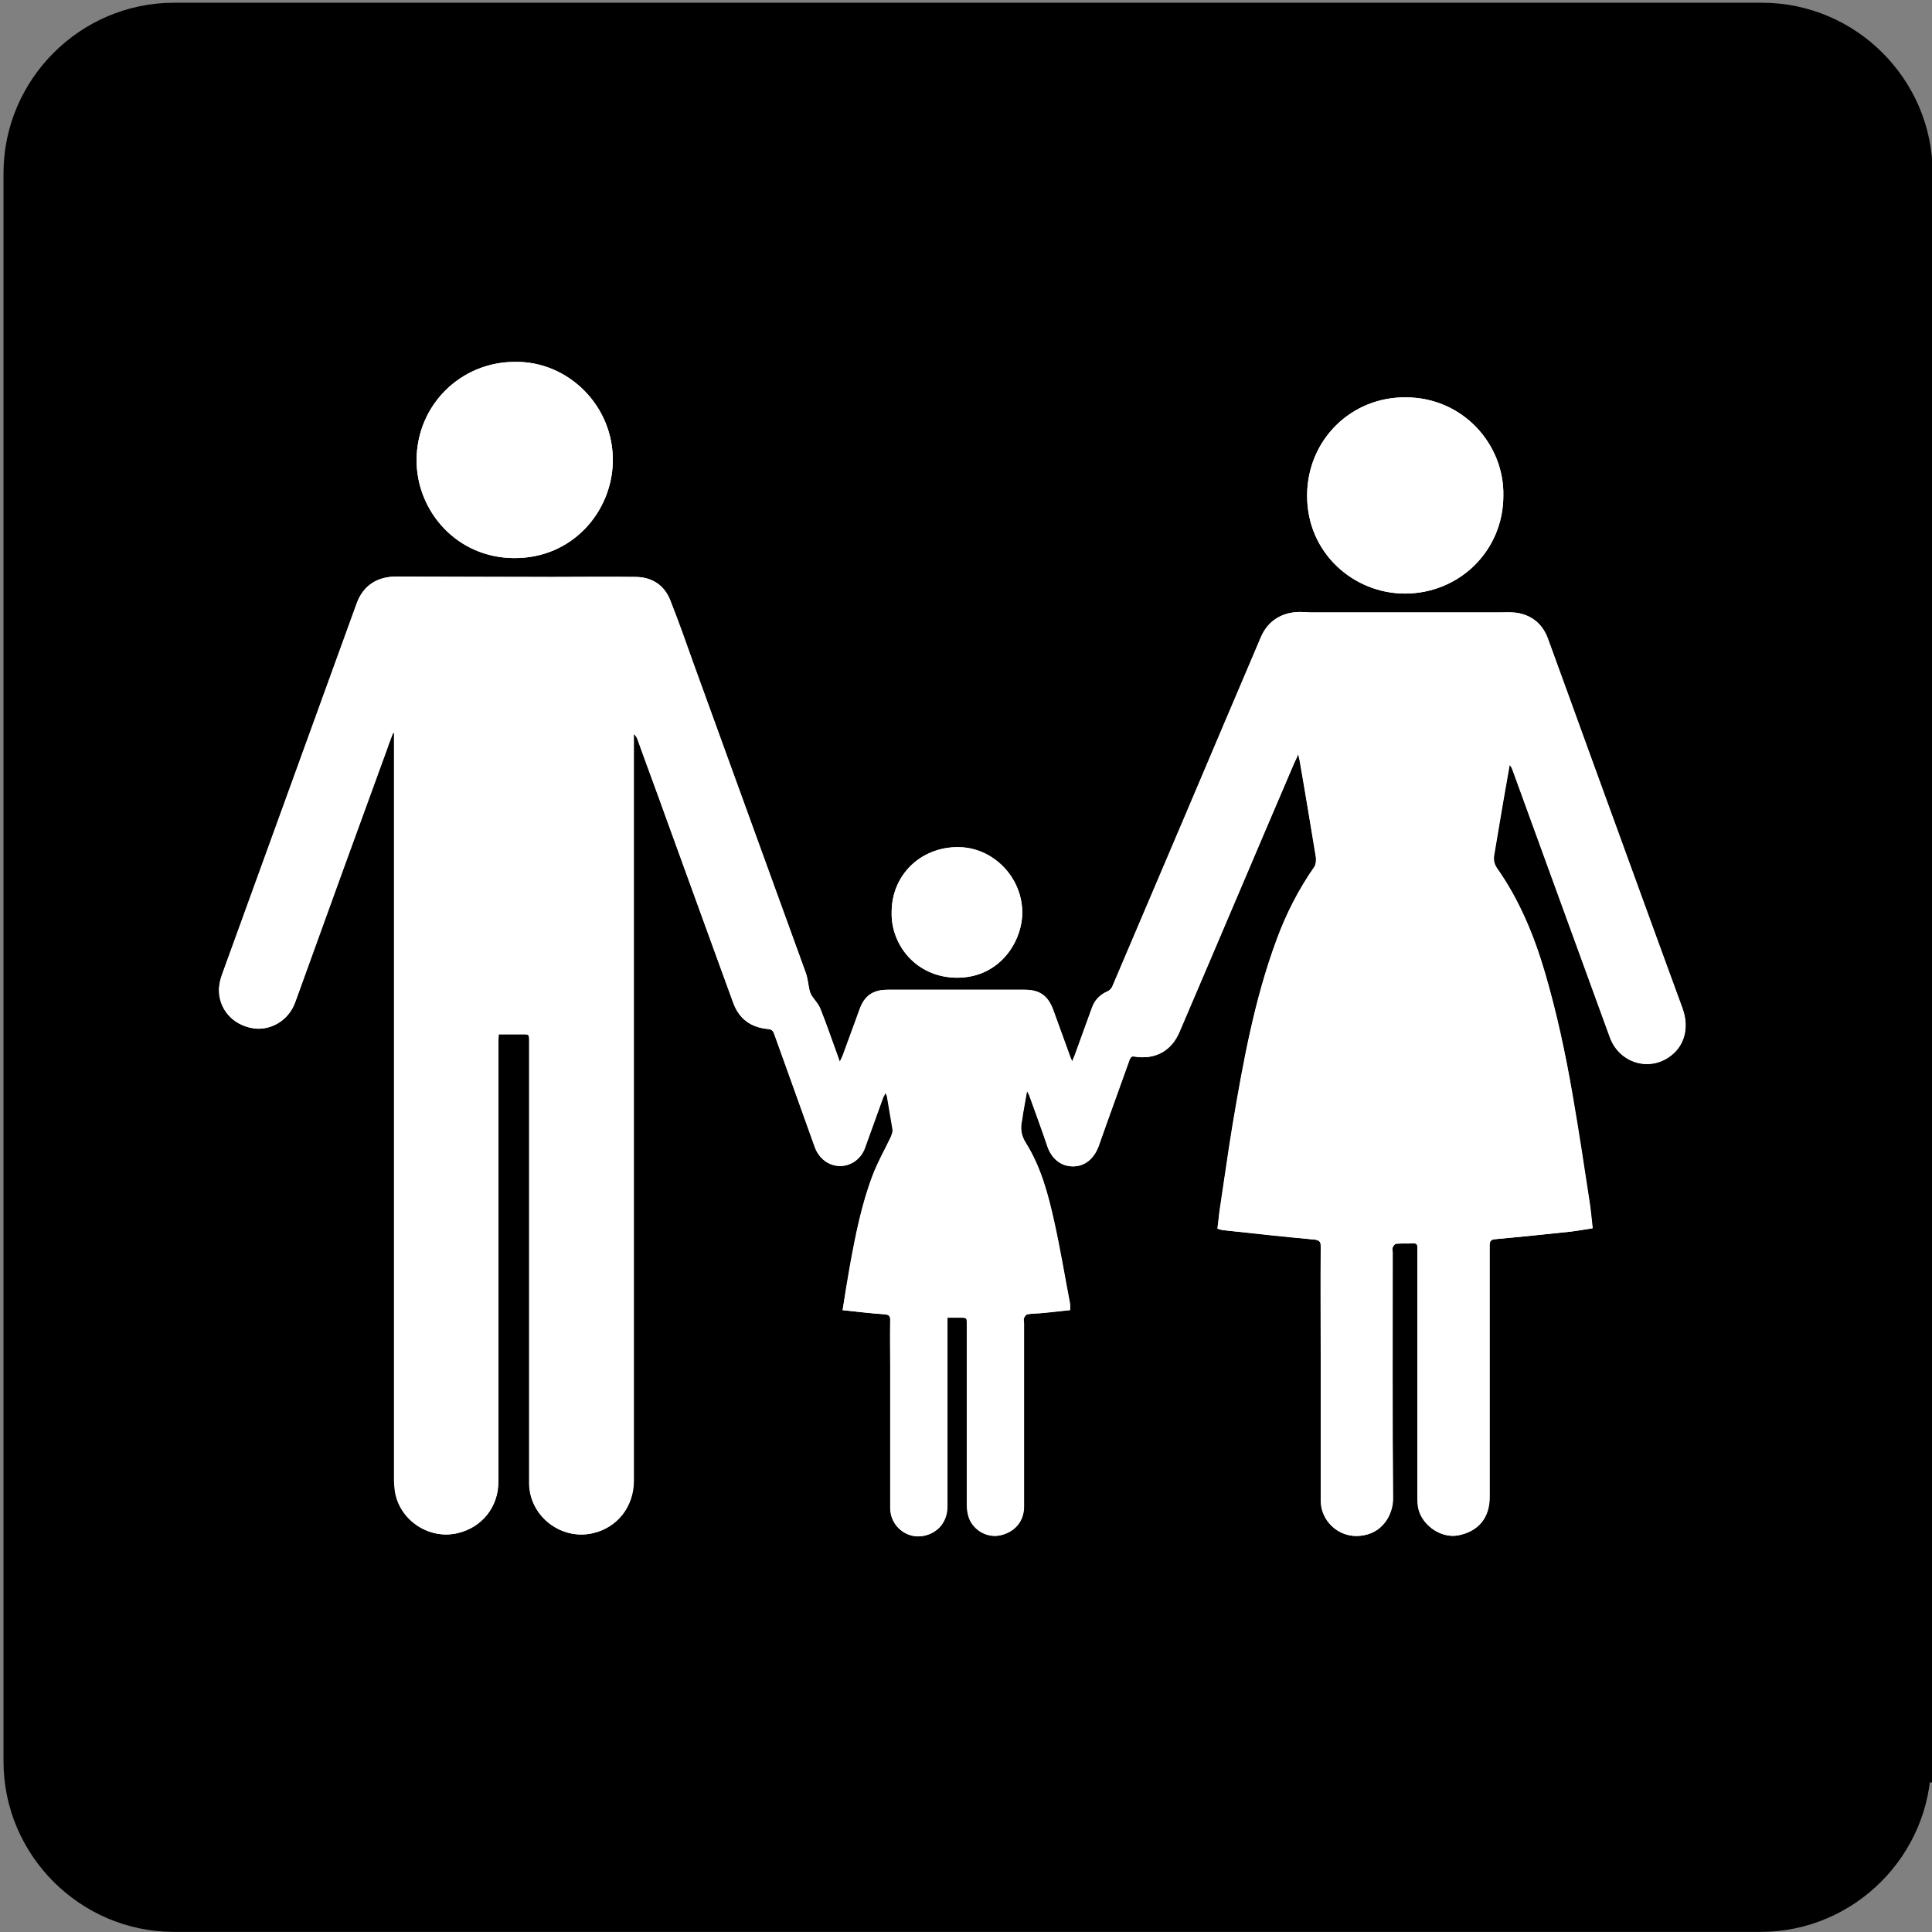
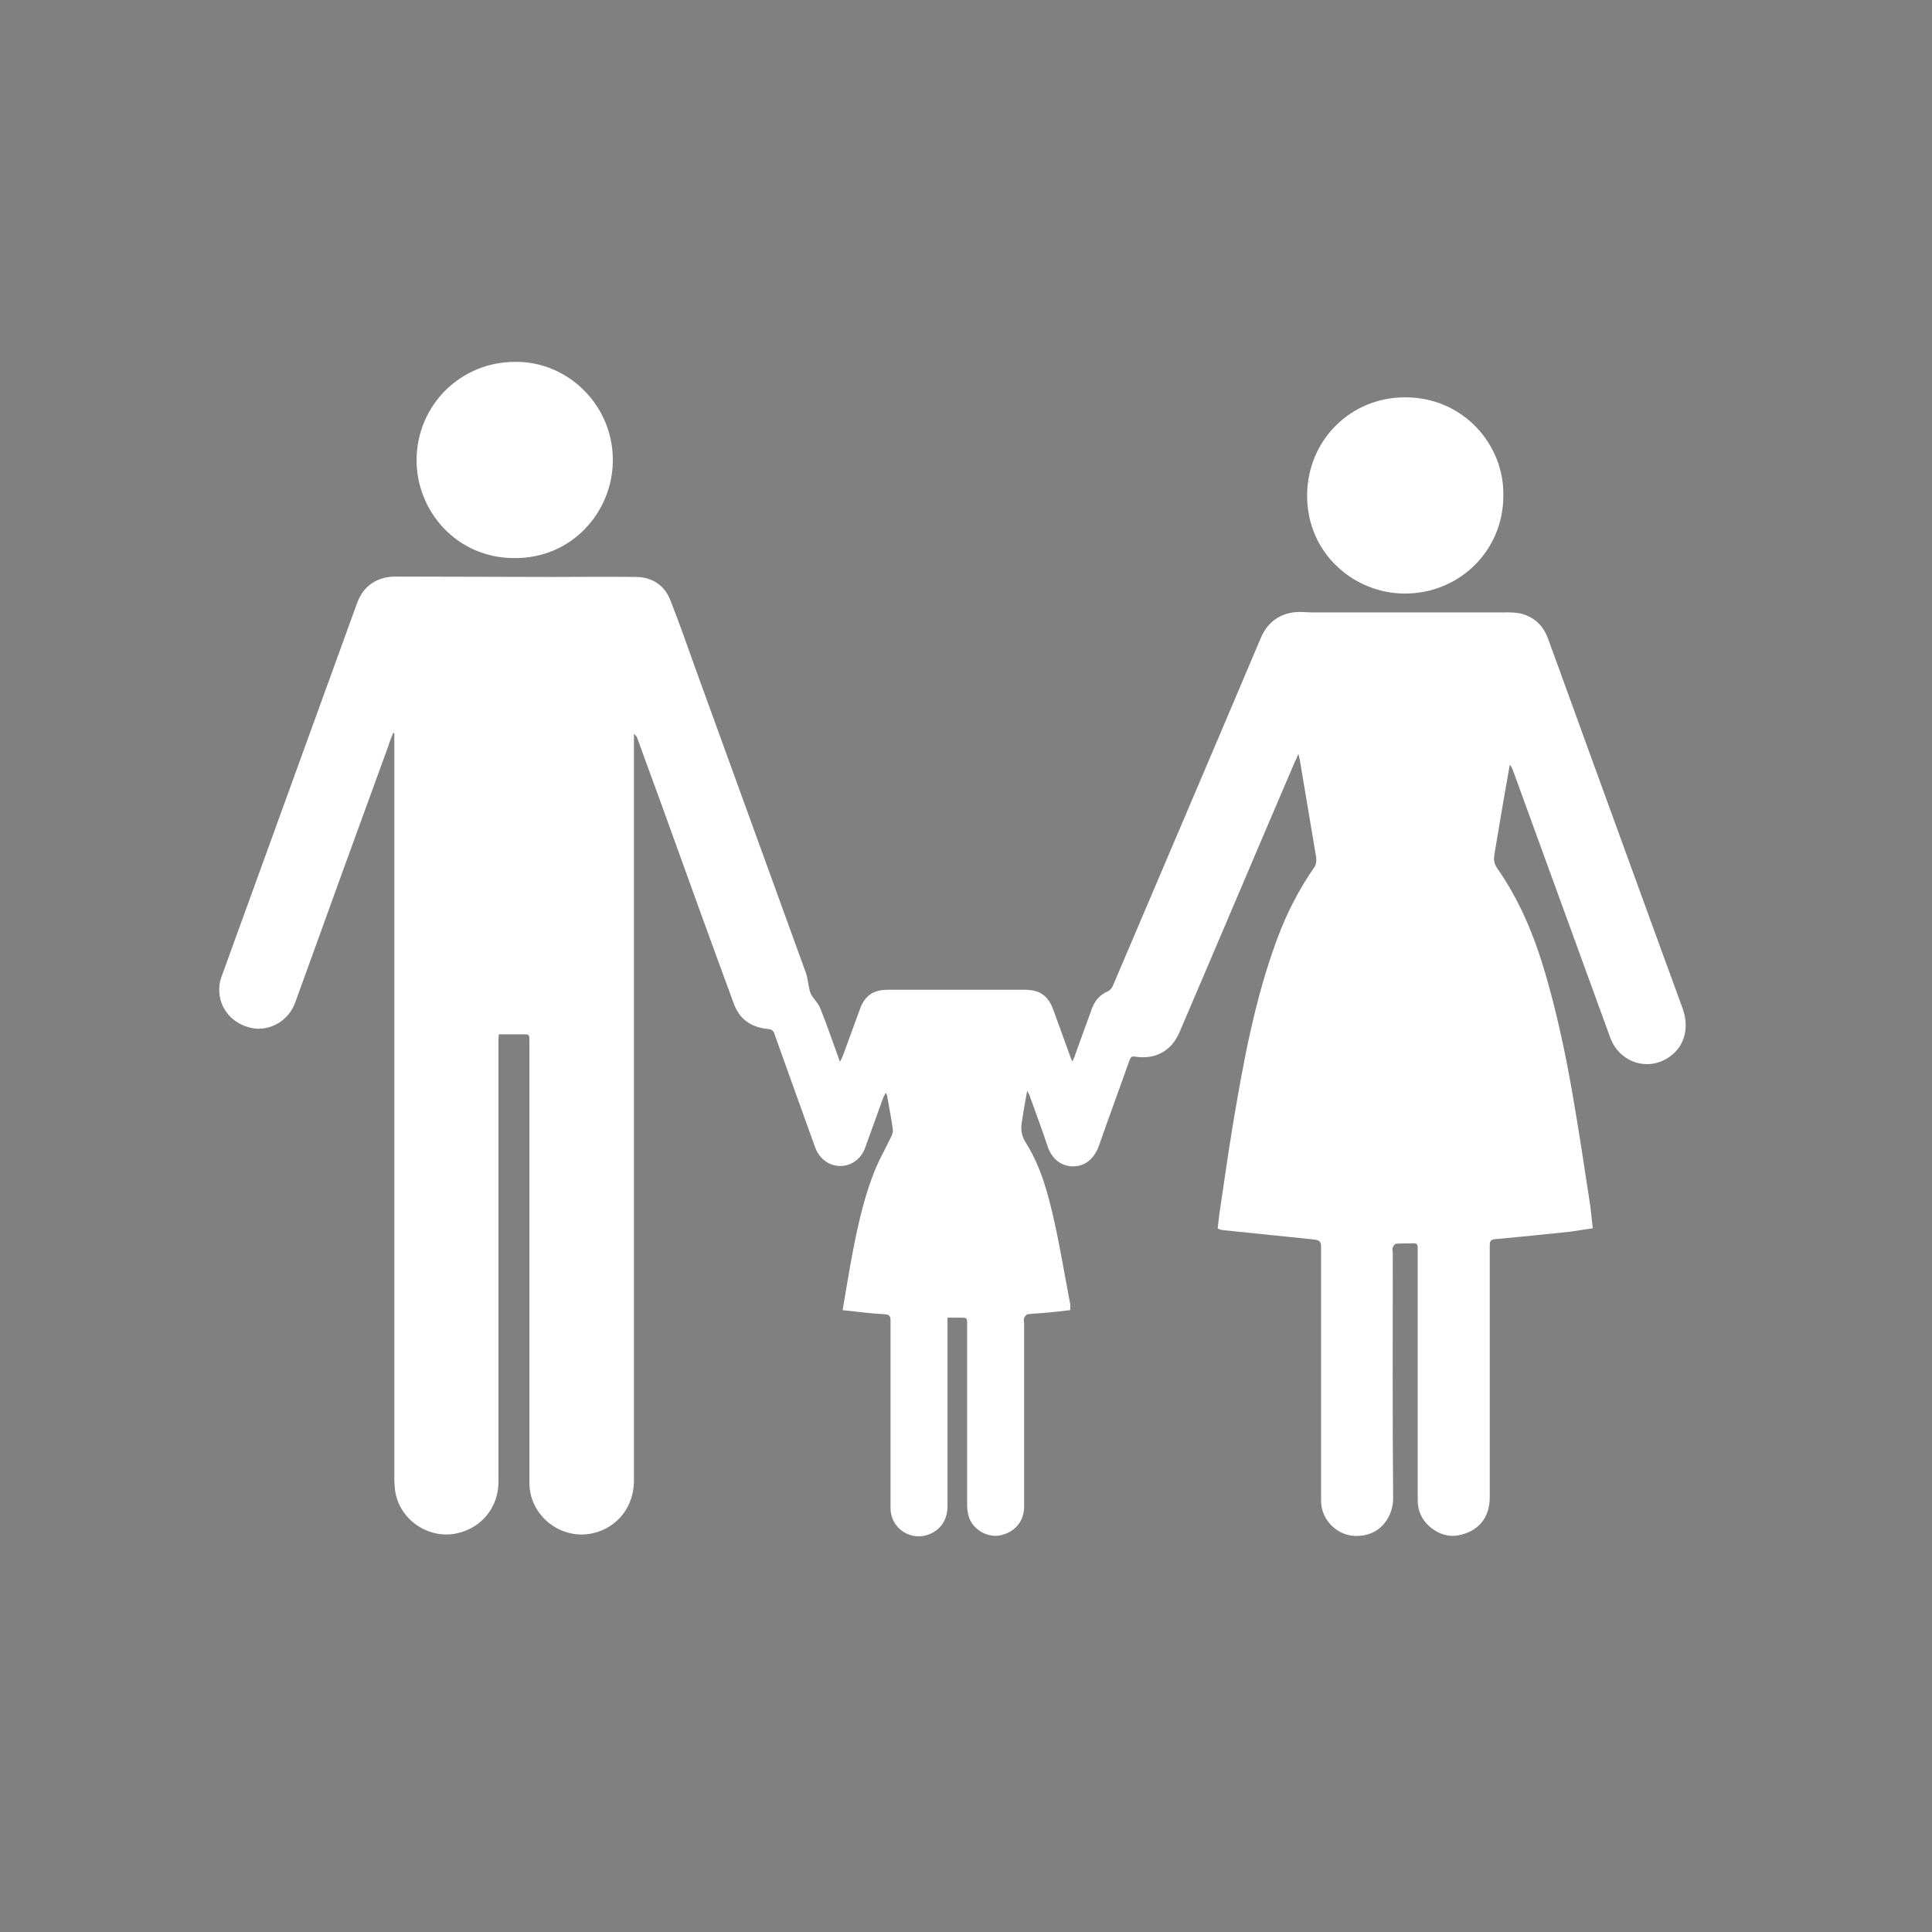
<svg xmlns="http://www.w3.org/2000/svg" version="1.1" id="レイヤー_1" x="0px" y="0px" viewBox="0 0 512 512" style="enable-background:new 0 0 512 512;" xml:space="preserve">
  <rect x="0" y="0" width="512" height="512" fill="#808080" stroke="none" />
  <style type="text/css">
	.st0{stroke:#000000;stroke-width:11.142;stroke-miterlimit:10;}
	.st1{fill:#FFFFFF;}
</style>
  <g id="レイヤー_2_1_">
    <g>
-       <path class="st0" d="M506.2,466.8c0,21.7-17.8,39.6-39.6,39.6H46.1c-21.7,0-39.6-17.8-39.6-39.6V45.9c0-21.7,17.8-39.6,39.6-39.6    H467c21.7,0,39.6,17.8,39.6,39.6v420.9H506.2z" />
-     </g>
+       </g>
  </g>
  <g>
-     <path class="st1" d="M223.3,347.2c3.8,0.4,7.4,0.8,11.1,1.1c1.2,0.1,1.5,0.5,1.5,1.6c-0.1,4.1,0,8.2,0,12.3c0,12.5,0,25,0,37.5   c0,4.7,4.4,8.3,8.9,7.3c3.8-0.8,6.2-3.8,6.2-7.8c0-16,0-32.1,0-48.1c0-0.6,0-1.2,0-1.9c1.3,0,2.3,0,3.4,0c1.8,0,1.8,0,1.8,1.8   c0,16,0,32,0,47.9c0,1.2,0.2,2.4,0.6,3.5c1.3,3.3,4.9,5.2,8.1,4.5c3.9-0.8,6.4-3.7,6.4-7.6c0-16.2,0-32.4,0-48.6c0-0.5-0.1-1,0-1.4   c0.2-0.4,0.5-1,0.9-1c1.2-0.2,2.4-0.2,3.6-0.3c2.6-0.3,5.1-0.6,7.7-0.8c0-0.7,0.1-1.2,0-1.7c-1.4-7.3-2.6-14.6-4.2-21.8   c-1.6-7.2-3.5-14.4-7.5-20.8c-1.3-2.1-1.5-3.9-1-6.1c0.1-0.4,0.2-0.9,0.2-1.4c0.4-2,0.7-4,1.1-6.3c0.3,0.6,0.5,0.8,0.6,1.1   c1.6,4.5,3.3,9,4.8,13.5c1.1,3.3,3.6,5.4,6.8,5.4c3.2,0,5.6-2.1,6.8-5.4c2.7-7.6,5.5-15.3,8.2-22.9c0.2-0.7,0.5-1,1.3-0.8   c5.4,0.9,9.7-1.5,11.9-6.5c10.2-23.8,20.3-47.7,30.5-71.5c0.3-0.6,0.6-1.2,1-2.2c0.2,0.9,0.3,1.3,0.4,1.8   c1.5,8.5,2.9,17.1,4.3,25.6c0.1,0.8,0,1.8-0.4,2.5c-4.2,6-7.5,12.5-10,19.3c-5.9,15.9-8.9,32.6-11.7,49.2   c-1.2,7.3-2.2,14.6-3.3,21.8c-0.3,1.9-0.4,3.7-0.7,5.6c0.6,0.2,1,0.3,1.5,0.4c8.1,0.9,16.1,1.8,24.2,2.5c1.3,0.1,1.7,0.5,1.7,1.9   c-0.1,9.8,0,19.6,0,29.4c0,12.7,0,25.4,0,38c0,5.1,4.6,9.8,10.4,9.2c5.9-0.6,8.8-5.7,8.7-9.9c-0.1-21.7-0.1-43.4-0.1-65.1   c0-0.5-0.1-1,0-1.4c0.2-0.4,0.6-0.9,0.9-1c1.6-0.1,3.2,0,4.7-0.1c0.7,0,1,0.3,1,1c0,0.5,0,1,0,1.5c0,21.5,0,42.9,0,64.4   c0,0.8,0,1.7,0.1,2.5c0.5,4.9,5.9,8.8,10.6,8c5.4-1,8.4-4.6,8.4-10.1c0-22.2,0-44.3,0-66.5c0-1,0-1.7,1.4-1.9   c6.7-0.6,13.4-1.3,20-2c2-0.2,3.9-0.6,5.9-0.9c-0.3-2.6-0.5-5.1-0.9-7.5c-1.4-9.2-2.8-18.5-4.4-27.7c-1.8-10.9-4.2-21.7-7.3-32.4   c-2.9-9.9-6.8-19.4-12.8-27.9c-0.8-1.1-0.9-2.1-0.7-3.4c0.8-4.7,1.6-9.5,2.4-14.2c0.6-3.2,1.1-6.5,1.7-9.7c0.5,0.5,0.7,1,0.9,1.6   c4.4,12,8.7,24,13.1,36c4.2,11.5,8.4,23.1,12.6,34.6c2.6,7.1,11.1,9.3,16.7,4.4c2.8-2.5,4.5-6.8,2.5-12.1   c-8.4-23-16.8-46-25.1-68.9c-3.5-9.6-7-19.2-10.5-28.9c-1.3-3.7-3.9-6.1-7.7-6.9c-1.8-0.4-3.8-0.2-5.7-0.2c-16.5,0-33,0-49.4,0   c-0.7,0-1.4-0.1-2.1-0.1c-5-0.2-9.2,1.9-11.2,6.7c-6.6,15.5-13.2,31-19.8,46.6c-6.5,15.3-13,30.5-19.5,45.8   c-0.2,0.6-0.8,1.2-1.3,1.4c-2.1,0.9-3.5,2.4-4.2,4.5c-1.5,4.1-3,8.3-4.5,12.4c-0.2,0.5-0.4,0.9-0.7,1.7c-0.3-0.7-0.4-1-0.6-1.4   c-1.5-4.1-3-8.3-4.5-12.4c-1.4-3.7-3.6-5.2-7.5-5.2c-12.1,0-24.2,0-36.3,0c-3.8,0-6.1,1.5-7.4,5.1c-1.5,4.1-3,8.2-4.5,12.3   c-0.2,0.5-0.4,0.9-0.8,1.7c-1.8-4.9-3.3-9.4-5.1-13.9c-0.5-1.3-1.6-2.4-2.4-3.7c-0.2-0.4-0.5-0.8-0.5-1.2c-0.3-1.6-0.4-3.2-1-4.7   c-9.8-27-19.6-54-29.4-81c-2.2-5.9-4.2-11.9-6.5-17.7c-1.6-4-4.7-6.2-9-6.3c-7.5-0.1-14.9,0-22.4,0c-13.7,0-27.4,0-41.1-0.1   c-5.2,0-8.9,2.4-10.6,7.1c-11.9,32.8-23.8,65.6-35.7,98.4c-0.4,1.2-0.7,2.5-0.8,3.8c-0.1,5.2,3.5,9.5,9,10.4   c4.1,0.7,9.3-1.6,11.2-7c8.1-22.5,16.3-45,24.5-67.5c0.5-1.3,1-2.5,1.4-3.8c0.1,0,0.2,0,0.3,0.1c0,0.6,0,1.2,0,1.8   c0,26.9,0,53.9,0,80.8c0,38.4,0,76.7,0,115.1c0,1,0.1,2,0.2,3c1.1,7.8,9,13.1,16.6,11.3c6.5-1.5,10.8-7,10.8-13.6   c0-39.1,0-78.1,0-117.2c0-0.4,0.1-0.8,0.1-1.4c2.2,0,4.3,0,6.3,0c1.8,0,1.8,0,1.8,1.8c0,39,0,78,0,117.1c0,8.7,8.4,15.3,16.9,13.3   c6.5-1.5,10.8-7.1,10.8-13.9c0-40.2,0-80.3,0-120.5c0-25.2,0-50.4,0-75.7c0-0.6,0-1.1,0-1.7c0.5,0.4,0.8,0.9,1,1.4   c2.5,7,5.1,13.9,7.6,20.9c5.9,16.3,11.9,32.7,17.8,49c1.6,4.3,4.8,6.5,9.2,6.9c0.9,0.1,1.3,0.4,1.6,1.2c3.6,10,7.2,20,10.8,30.1   c1.1,3,3.7,5,6.7,5c3,0,5.6-2,6.6-4.9c1.6-4.5,3.2-8.9,4.8-13.3c0.1-0.4,0.3-0.7,0.6-1.2c0.2,0.4,0.3,0.6,0.4,0.8   c0.5,3,1,5.9,1.5,8.9c0.1,0.6-0.2,1.3-0.4,1.9c-1.6,3.4-3.5,6.7-4.8,10.1c-3,7.8-4.6,16-6.1,24.2   C224.5,339.4,223.9,343.2,223.3,347.2z M136.5,95.9c-14.5,0-26,11.5-26.1,25.9c-0.1,13.4,10.5,26,25.9,26.1   c15.5,0,25.8-12.4,26.1-25.5C162.7,107.6,150.6,95.7,136.5,95.9z M398.4,131.4c0.3-13.5-10.6-26.1-25.9-26.1   c-14.5-0.1-26,11.3-26.1,25.9c-0.1,15.4,12.4,26.1,25.9,26.1C386.9,157.3,398.4,145.8,398.4,131.4z M236.3,241.7   c-0.2,8.5,6.4,17.3,17.2,17.4c11,0.1,17.1-9,17.4-16.7c0.3-9.9-7.8-18-17.1-17.9C243.9,224.5,236.3,231.9,236.3,241.7z" />
    <path class="st1" d="M223.3,347.2c0.7-4,1.3-7.8,2-11.7c1.5-8.2,3.1-16.4,6.1-24.2c1.3-3.5,3.2-6.8,4.8-10.1   c0.3-0.6,0.5-1.3,0.4-1.9c-0.4-3-1-5.9-1.5-8.9c0-0.2-0.2-0.4-0.4-0.8c-0.2,0.5-0.4,0.9-0.6,1.2c-1.6,4.4-3.2,8.9-4.8,13.3   c-1,2.9-3.6,4.9-6.6,4.9c-3,0-5.6-1.9-6.7-5c-3.6-10-7.2-20-10.8-30.1c-0.3-0.8-0.7-1.1-1.6-1.2c-4.5-0.4-7.7-2.6-9.2-6.9   c-6-16.3-11.9-32.6-17.8-49c-2.5-7-5.1-13.9-7.6-20.9c-0.2-0.5-0.4-1-1-1.4c0,0.6,0,1.1,0,1.7c0,25.2,0,50.4,0,75.7   c0,40.2,0,80.3,0,120.5c0,6.8-4.3,12.4-10.8,13.9c-8.5,2-16.9-4.6-16.9-13.3c0-39,0-78,0-117.1c0-1.8,0-1.8-1.8-1.8   c-2.1,0-4.2,0-6.3,0c0,0.6-0.1,1-0.1,1.4c0,39.1,0,78.1,0,117.2c0,6.6-4.3,12.1-10.8,13.6c-7.6,1.8-15.5-3.5-16.6-11.3   c-0.1-1-0.2-2-0.2-3c0-38.4,0-76.7,0-115.1c0-26.9,0-53.9,0-80.8c0-0.6,0-1.2,0-1.8c-0.1,0-0.2,0-0.3-0.1c-0.5,1.3-1,2.5-1.4,3.8   c-8.2,22.5-16.4,45-24.5,67.5c-1.9,5.4-7.1,7.7-11.2,7c-5.4-0.9-9.1-5.2-9-10.4c0-1.3,0.3-2.6,0.8-3.8   c11.9-32.8,23.8-65.6,35.7-98.4c1.7-4.7,5.4-7.2,10.6-7.1c13.7,0,27.4,0.1,41.1,0.1c7.5,0,14.9-0.1,22.4,0c4.3,0.1,7.5,2.3,9,6.3   c2.3,5.8,4.4,11.8,6.5,17.7c9.8,27,19.6,54,29.4,81c0.5,1.5,0.6,3.2,1,4.7c0.1,0.4,0.3,0.8,0.5,1.2c0.8,1.2,1.9,2.3,2.4,3.7   c1.8,4.5,3.3,9,5.1,13.9c0.4-0.8,0.6-1.2,0.8-1.7c1.5-4.1,3-8.2,4.5-12.3c1.3-3.6,3.6-5.1,7.4-5.1c12.1,0,24.2,0,36.3,0   c3.9,0,6.1,1.5,7.5,5.2c1.5,4.1,3,8.3,4.5,12.4c0.1,0.4,0.3,0.8,0.6,1.4c0.3-0.7,0.6-1.2,0.7-1.7c1.5-4.1,3-8.3,4.5-12.4   c0.8-2.1,2.1-3.6,4.2-4.5c0.5-0.2,1.1-0.9,1.3-1.4c6.5-15.3,13-30.5,19.5-45.8c6.6-15.5,13.2-31,19.8-46.6c2.1-4.8,6.2-7,11.2-6.7   c0.7,0,1.4,0.1,2.1,0.1c16.5,0,33,0,49.4,0c1.9,0,3.8-0.1,5.7,0.2c3.8,0.8,6.4,3.2,7.7,6.9c3.5,9.6,7,19.2,10.5,28.9   c8.4,23,16.7,46,25.1,68.9c1.9,5.3,0.3,9.7-2.5,12.1c-5.6,5-14.1,2.8-16.7-4.4c-4.2-11.5-8.4-23.1-12.6-34.6   c-4.4-12-8.7-24-13.1-36c-0.2-0.5-0.4-1.1-0.9-1.6c-0.6,3.2-1.1,6.5-1.7,9.7c-0.8,4.7-1.6,9.5-2.4,14.2c-0.2,1.3,0,2.3,0.7,3.4   c6,8.5,9.9,18,12.8,27.9c3.1,10.6,5.4,21.4,7.3,32.4c1.6,9.2,3,18.5,4.4,27.7c0.4,2.4,0.6,4.9,0.9,7.5c-2,0.3-4,0.6-5.9,0.9   c-6.7,0.7-13.4,1.4-20,2c-1.4,0.1-1.4,0.9-1.4,1.9c0,22.2,0,44.3,0,66.5c0,5.5-3.1,9.1-8.4,10.1c-4.8,0.9-10.1-3.1-10.6-8   c-0.1-0.8-0.1-1.7-0.1-2.5c0-21.5,0-42.9,0-64.4c0-0.5,0-1,0-1.5c0-0.7-0.3-1-1-1c-1.6,0-3.2,0-4.7,0.1c-0.3,0-0.8,0.6-0.9,1   c-0.2,0.4,0,0.9,0,1.4c0,21.7-0.1,43.4,0.1,65.1c0,4.3-2.8,9.4-8.7,9.9c-5.8,0.6-10.4-4.1-10.4-9.2c0-12.7,0-25.4,0-38   c0-9.8,0-19.6,0-29.4c0-1.3-0.4-1.7-1.7-1.9c-8.1-0.8-16.1-1.7-24.2-2.5c-0.5,0-0.9-0.2-1.5-0.4c0.2-1.9,0.4-3.8,0.7-5.6   c1.1-7.3,2.1-14.6,3.3-21.8c2.8-16.7,5.8-33.3,11.7-49.2c2.5-6.8,5.8-13.3,10-19.3c0.4-0.6,0.5-1.7,0.4-2.5   c-1.4-8.5-2.9-17.1-4.3-25.6c-0.1-0.5-0.2-1-0.4-1.8c-0.4,1-0.7,1.6-1,2.2c-10.2,23.8-20.3,47.7-30.5,71.5c-2.1,5-6.4,7.4-11.9,6.5   c-0.8-0.1-1,0.2-1.3,0.8c-2.7,7.6-5.5,15.2-8.2,22.9c-1.2,3.3-3.6,5.4-6.8,5.4c-3.2,0-5.7-2-6.8-5.4c-1.5-4.5-3.2-9-4.8-13.5   c-0.1-0.2-0.2-0.5-0.6-1.1c-0.4,2.4-0.8,4.3-1.1,6.3c-0.1,0.5-0.1,0.9-0.2,1.4c-0.5,2.2-0.3,4.1,1,6.1c4,6.4,5.9,13.6,7.5,20.8   c1.6,7.2,2.8,14.5,4.2,21.8c0.1,0.5,0,1,0,1.7c-2.6,0.3-5.1,0.6-7.7,0.8c-1.2,0.1-2.4,0.1-3.6,0.3c-0.4,0.1-0.7,0.6-0.9,1   c-0.2,0.4,0,0.9,0,1.4c0,16.2,0,32.4,0,48.6c0,3.9-2.5,6.8-6.4,7.6c-3.2,0.6-6.8-1.3-8.1-4.5c-0.4-1.1-0.6-2.3-0.6-3.5   c0-16,0-32,0-47.9c0-1.8,0-1.8-1.8-1.8c-1.1,0-2.1,0-3.4,0c0,0.7,0,1.3,0,1.9c0,16,0,32.1,0,48.1c0,4-2.4,7-6.2,7.8   c-4.6,0.9-8.9-2.6-8.9-7.3c0-12.5,0-25,0-37.5c0-4.1,0-8.2,0-12.3c0-1.1-0.3-1.5-1.5-1.6C230.7,348.1,227.1,347.6,223.3,347.2z" />
    <path class="st1" d="M136.5,95.9c14.1-0.2,26.2,11.7,25.9,26.5c-0.2,13.1-10.6,25.6-26.1,25.5c-15.4,0-26-12.6-25.9-26.1   C110.5,107.4,122,95.9,136.5,95.9z" />
    <path class="st1" d="M398.4,131.4c0,14.5-11.6,25.9-26.1,25.9c-13.5,0-26-10.7-25.9-26.1c0.1-14.6,11.6-26,26.1-25.9   C387.8,105.3,398.7,117.9,398.4,131.4z" />
-     <path class="st1" d="M236.3,241.7c0-9.7,7.7-17.2,17.5-17.2c9.3,0,17.4,8.1,17.1,17.9c-0.3,7.7-6.3,16.8-17.4,16.7   C242.6,259,236,250.2,236.3,241.7z" />
  </g>
</svg>